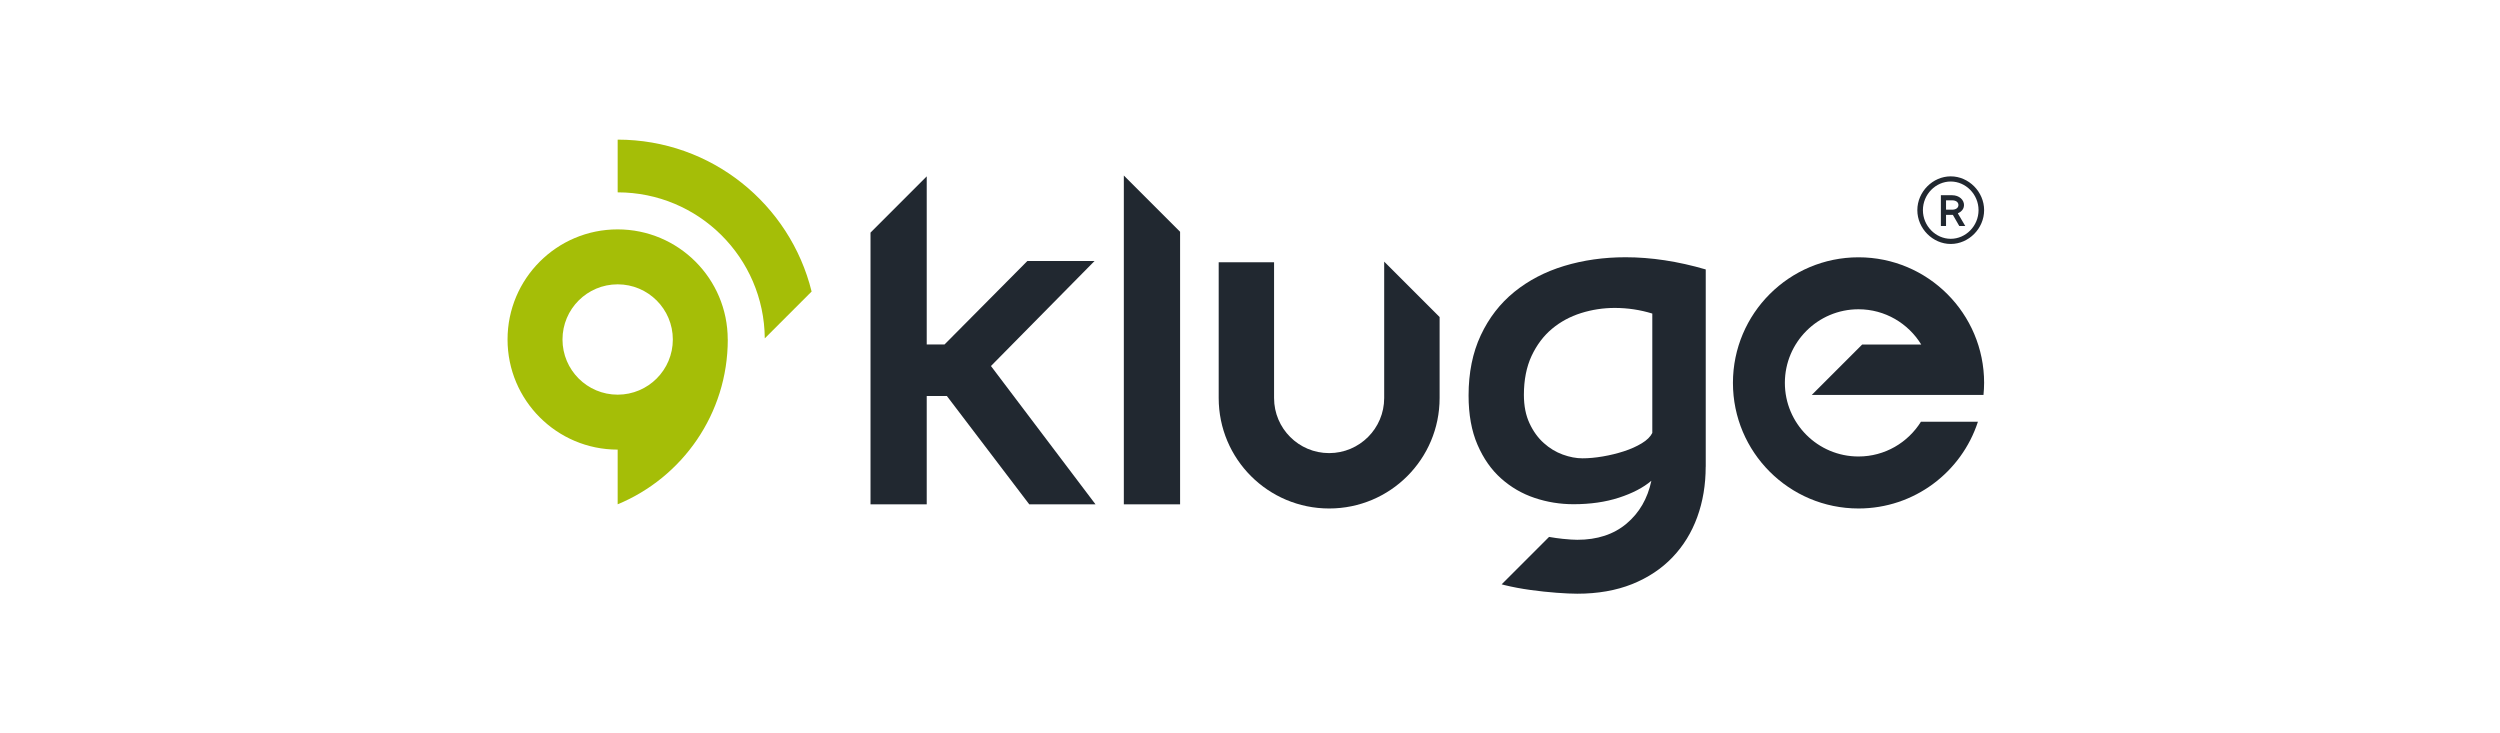
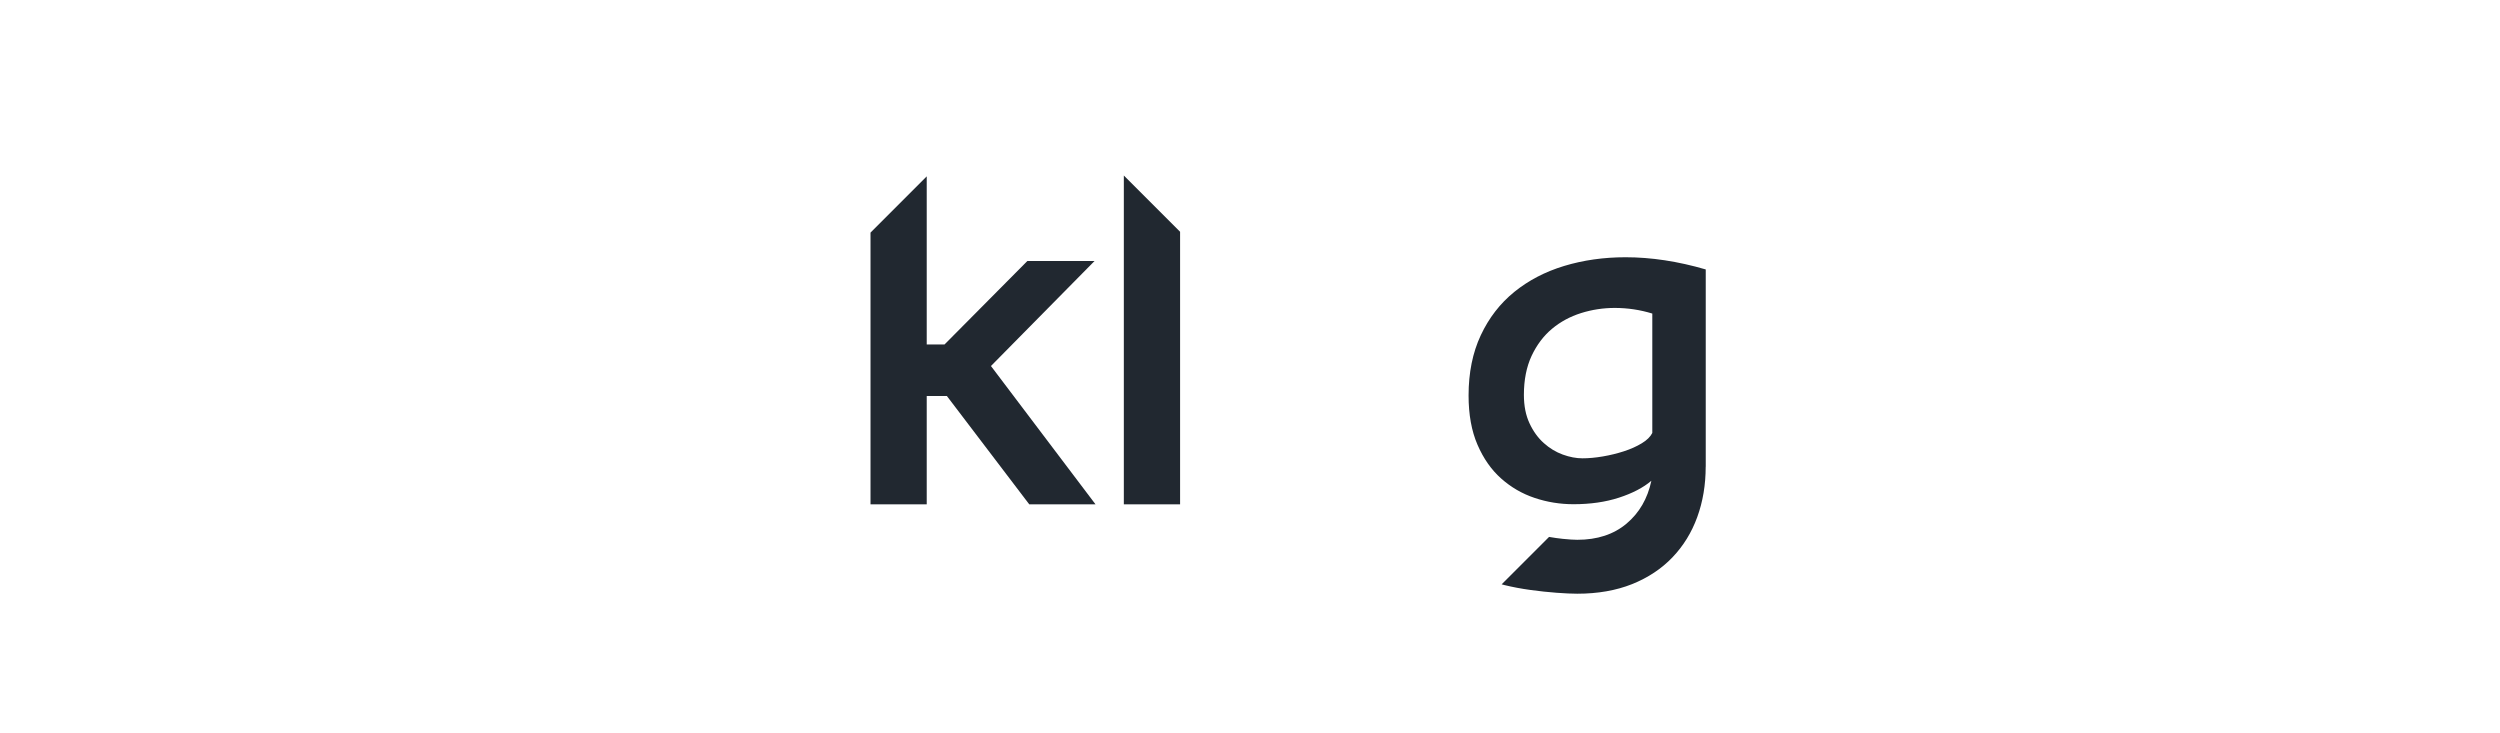
<svg xmlns="http://www.w3.org/2000/svg" id="a" viewBox="0 0 300 88">
  <defs>
    <style>
      .cls-1 {
        fill: #212830;
      }

      .cls-1, .cls-2 {
        stroke-width: 0px;
      }

      .cls-2 {
        fill: #a5be07;
      }
    </style>
  </defs>
-   <path class="cls-2" d="m97.392,34.977c-2.582-10.458-12.014-18.221-23.272-18.221v6.326c9.708,0,17.578,7.832,17.653,17.521l5.626-5.626h-.006Z" />
-   <path class="cls-2" d="m80.74,40.74c0,3.657-2.963,6.62-6.62,6.62s-6.62-2.963-6.62-6.62,2.963-6.62,6.62-6.62,6.62,2.963,6.62,6.62m6.588,0h0c0-7.295-5.913-13.214-13.214-13.214s-13.208,5.92-13.208,13.214,5.913,13.214,13.214,13.214v6.563c7.757-3.213,13.214-10.858,13.214-19.778" />
-   <path class="cls-1" d="m238.094,45.947c0-8.326-6.751-15.071-15.071-15.071s-15.071,6.751-15.071,15.071,6.751,15.071,15.071,15.071c6.695,0,12.364-4.369,14.327-10.408h-6.838c-1.563,2.5-4.326,4.169-7.495,4.169-4.882,0-8.833-3.957-8.833-8.833s3.957-8.833,8.833-8.833c3.188,0,5.976,1.694,7.532,4.232h-7.089l-6.051,6.051h20.609c.044-.475.075-.963.075-1.45" />
  <polygon class="cls-1" points="118.914 43.922 131.347 31.32 123.284 31.32 113.345 41.334 111.207 41.334 111.207 21.162 104.462 27.913 104.462 60.518 111.207 60.518 111.207 47.522 113.626 47.522 123.509 60.518 131.46 60.518 118.914 43.922" />
  <polygon class="cls-1" points="134.86 21.062 134.86 60.518 141.611 60.518 141.611 27.813 134.86 21.062" />
-   <path class="cls-1" d="m152.894,31.47h-6.651v16.296c0,7.32,5.932,13.252,13.258,13.252s13.252-5.932,13.252-13.252v-9.72l-6.651-6.651v16.371h0c0,3.651-2.957,6.607-6.607,6.607s-6.607-2.957-6.607-6.607h0v-16.296h.006Z" />
  <path class="cls-1" d="m198.276,51.954c-.225.45-.644.869-1.269,1.244-.619.375-1.331.694-2.138.956s-1.65.469-2.532.619-1.7.225-2.444.225-1.538-.15-2.363-.45c-.825-.3-1.588-.763-2.275-1.381-.694-.619-1.269-1.413-1.713-2.369-.45-.956-.675-2.094-.675-3.413,0-1.807.313-3.369.925-4.682.619-1.319,1.438-2.4,2.444-3.244,1.013-.844,2.175-1.475,3.488-1.888s2.663-.619,4.051-.619c1.538,0,3.038.225,4.501.675v14.333-.006Zm6.413,4.057v-23.678c-3.338-.975-6.545-1.463-9.62-1.463-2.625,0-5.082.35-7.37,1.044-2.288.694-4.282,1.738-5.988,3.119-1.706,1.388-3.044,3.119-4.019,5.201-.975,2.082-1.463,4.488-1.463,7.226,0,2.288.356,4.257,1.069,5.907s1.656,3,2.838,4.051c1.181,1.05,2.519,1.832,4.019,2.332,1.5.506,3.057.756,4.669.756,2.025,0,3.844-.263,5.457-.788,1.613-.525,2.907-1.2,3.882-2.025-.45,2.138-1.444,3.851-2.982,5.144-1.538,1.294-3.507,1.938-5.907,1.938-.413,0-.994-.037-1.744-.113-.525-.05-1.075-.138-1.644-.231l-5.688,5.688c.106.031.213.063.325.088.994.244,2.032.438,3.119.588,1.088.15,2.138.263,3.15.338s1.838.113,2.475.113c2.475,0,4.669-.388,6.582-1.15,1.913-.769,3.526-1.838,4.838-3.207,1.313-1.369,2.307-2.982,2.982-4.838s1.013-3.869,1.013-6.045" />
-   <path class="cls-1" d="m234.087,28.657c-1.794,0-3.338-1.538-3.338-3.438s1.538-3.438,3.338-3.438,3.338,1.538,3.338,3.438-1.538,3.438-3.338,3.438m0-7.495c-2.157,0-4.007,1.85-4.007,4.057s1.85,4.057,4.007,4.057,4.007-1.85,4.007-4.057-1.85-4.057-4.007-4.057m-.563,4.007v-1.131h.719c.513,0,.769.256.769.563s-.256.563-.769.563h-.719v.006Zm1.438.413s.719-.256.719-.975c0-.619-.563-1.181-1.438-1.181h-1.338v3.694h.619v-1.338h.819l.769,1.338h.719l-.875-1.488v-.05h.006Z" />
</svg>